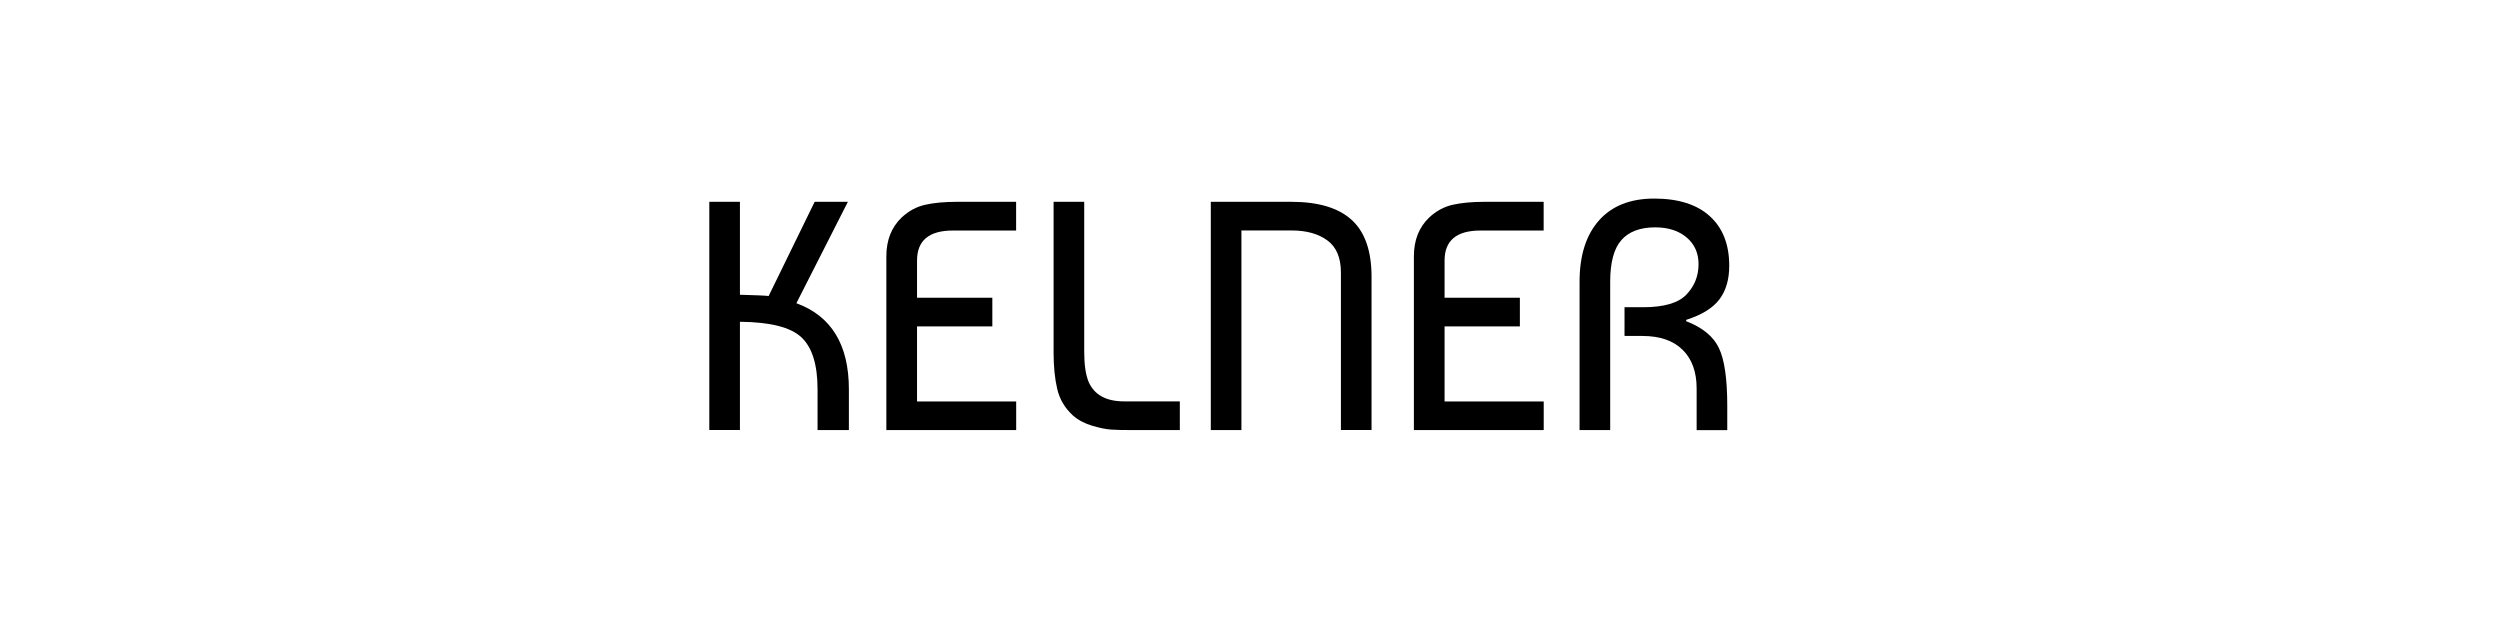
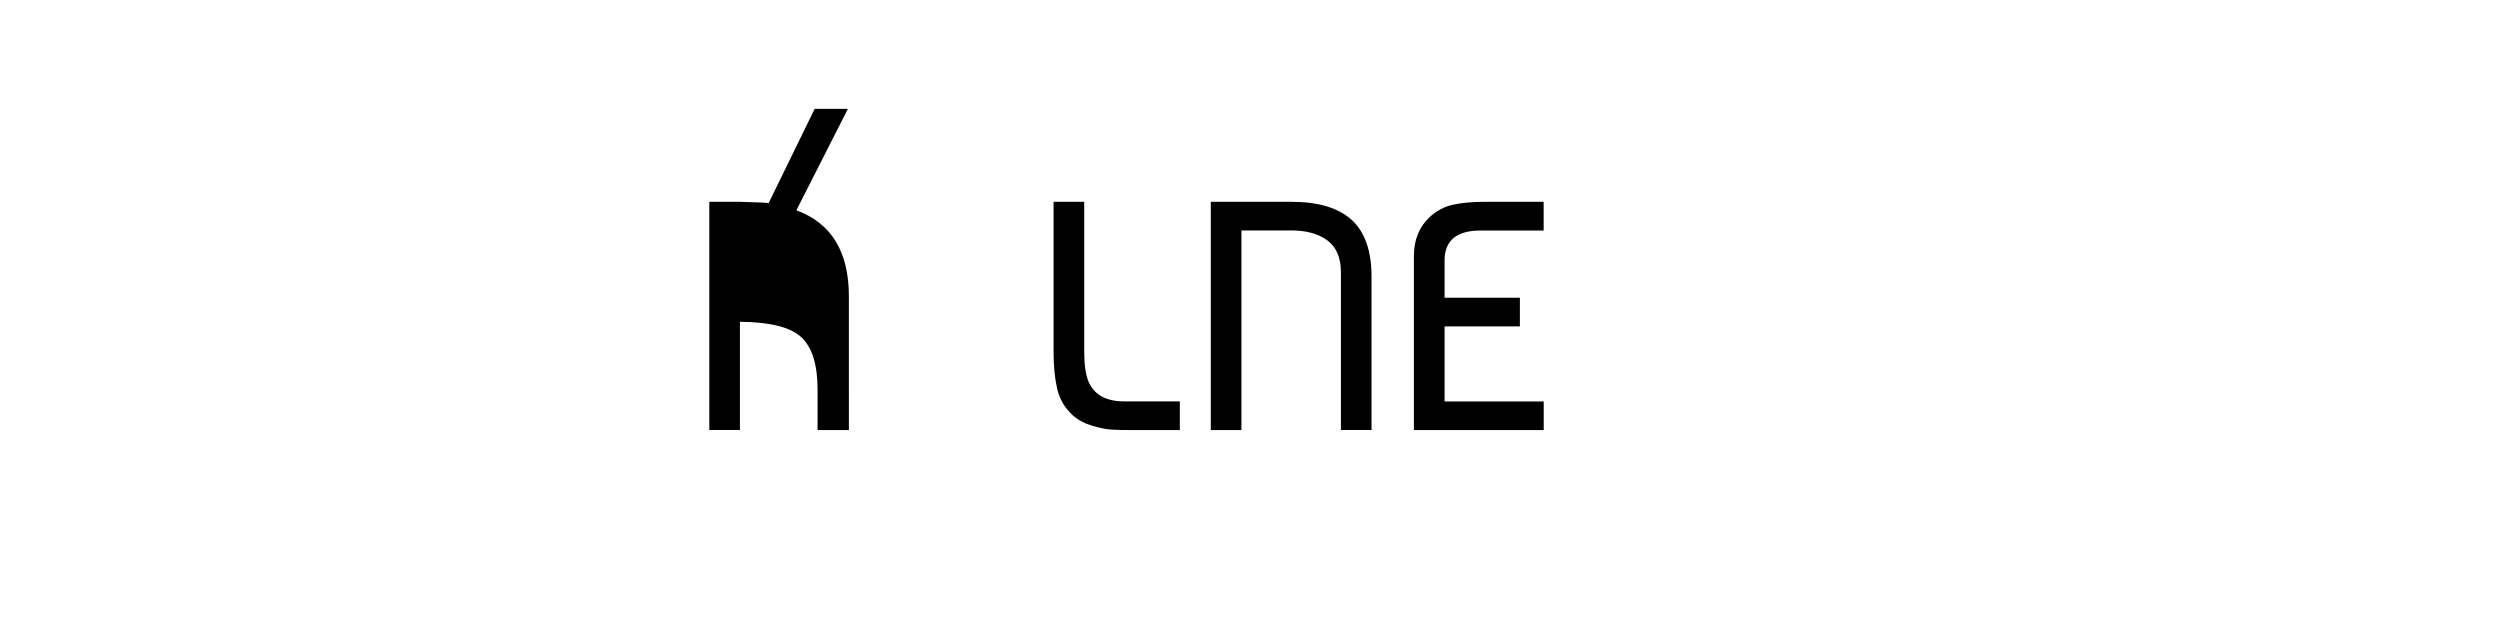
<svg xmlns="http://www.w3.org/2000/svg" id="Layer_1" version="1.1" viewBox="0 0 354.29 88.91">
-   <path d="M120.3,55.17v5.78h-4.44v-5.78c0-3.48-.76-5.94-2.29-7.37-1.52-1.43-4.43-2.16-8.71-2.2v15.34h-4.34V28.6h4.34v13.17c2.28.06,3.63.12,4.07.18l6.52-13.35h4.71l-7.3,14.37c4.96,1.82,7.44,5.88,7.44,12.2Z" />
-   <path d="M144,60.95h-18.39v-24.63c0-2.28.72-4.11,2.17-5.5.99-.92,2.09-1.52,3.33-1.8,1.23-.28,2.74-.42,4.53-.42h8.36v4.07h-8.96c-3.39,0-5.08,1.42-5.08,4.25v5.27h10.67v4.07h-10.67v10.63h14.05v4.07Z" />
+   <path d="M120.3,55.17v5.78h-4.44v-5.78c0-3.48-.76-5.94-2.29-7.37-1.52-1.43-4.43-2.16-8.71-2.2v15.34h-4.34V28.6h4.34c2.28.06,3.63.12,4.07.18l6.52-13.35h4.71l-7.3,14.37c4.96,1.82,7.44,5.88,7.44,12.2Z" />
  <path d="M167.2,56.88v4.07h-6.75c-1.26,0-2.26-.02-2.98-.07-.72-.05-1.63-.23-2.7-.55-1.08-.32-1.99-.81-2.73-1.46-1.14-1.05-1.88-2.3-2.22-3.77-.34-1.46-.51-3.18-.51-5.15v-21.35h4.34v21.25c0,1.79.2,3.19.6,4.21.8,1.88,2.48,2.82,5.04,2.82h7.9Z" />
  <path d="M175.93,60.95h-4.34V28.6h11.41c3.82,0,6.67.85,8.55,2.56,1.88,1.71,2.82,4.4,2.82,8.06v21.72h-4.34v-22.32c0-2.09-.64-3.61-1.92-4.55-1.28-.94-2.97-1.41-5.06-1.41h-7.12v28.28Z" />
  <path d="M218.76,60.95h-18.39v-24.63c0-2.28.72-4.11,2.17-5.5.99-.92,2.09-1.52,3.33-1.8s2.74-.42,4.53-.42h8.36v4.07h-8.96c-3.39,0-5.08,1.42-5.08,4.25v5.27h10.67v4.07h-10.67v10.63h14.05v4.07Z" />
-   <path d="M223.85,60.95v-21.02c0-3.73.92-6.62,2.75-8.69,1.83-2.06,4.44-3.1,7.83-3.1s6.05.83,7.88,2.5c1.83,1.66,2.75,4,2.75,7.02,0,1.94-.46,3.53-1.39,4.76-.92,1.23-2.49,2.2-4.71,2.91v.19c2.31.89,3.86,2.16,4.64,3.81.79,1.65,1.18,4.37,1.18,8.16v3.47h-4.34v-5.91c0-2.34-.66-4.17-1.99-5.48-1.33-1.31-3.24-1.96-5.73-1.96h-2.5v-4.07h2.63c2.96,0,5.01-.6,6.15-1.8,1.14-1.2,1.71-2.63,1.71-4.3,0-1.57-.56-2.83-1.69-3.79-1.12-.95-2.61-1.43-4.46-1.43-2.12,0-3.72.6-4.78,1.8s-1.59,3.17-1.59,5.91v21.02h-4.34Z" />
</svg>